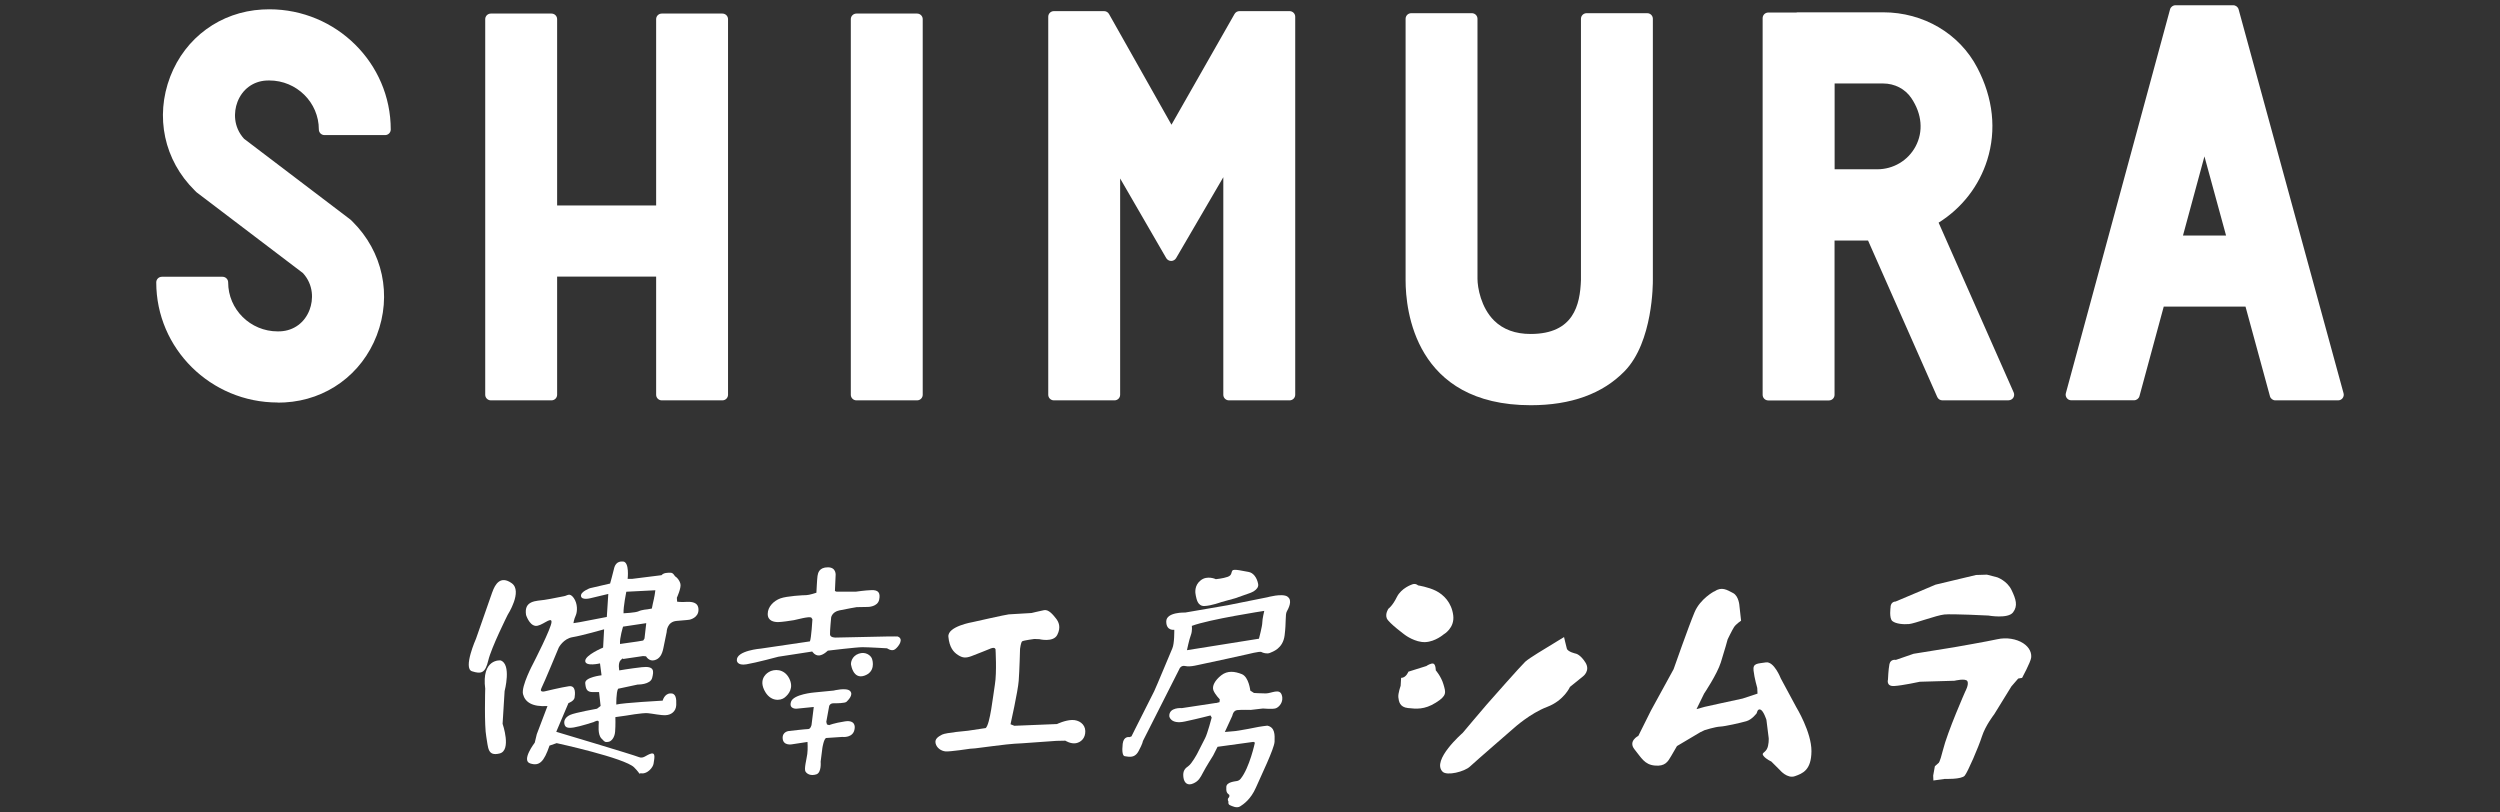
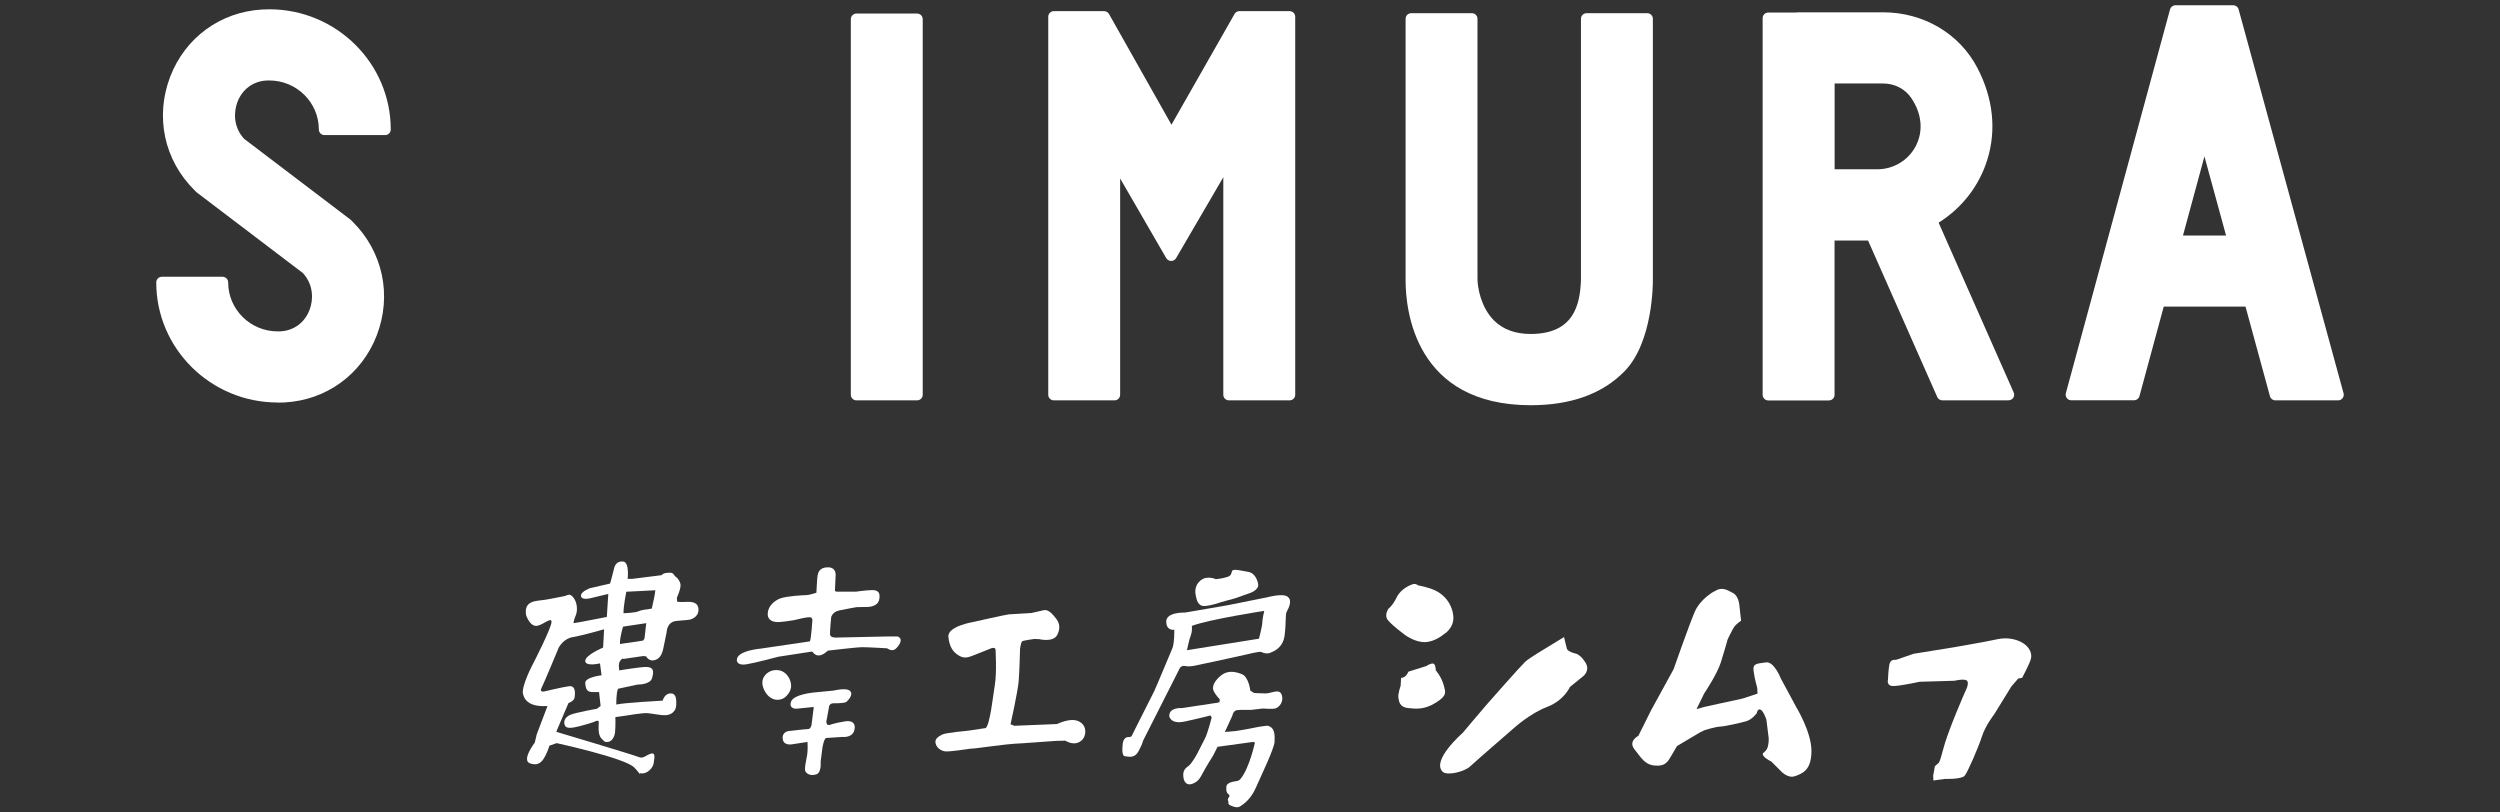
<svg xmlns="http://www.w3.org/2000/svg" width="160" height="52" viewBox="0 0 160 52" fill="none">
  <rect x="0" y="0" width="160" height="52" fill="#333333" stroke="none" />
  <path d="M97.973 25.934C90.538 25.934 89.958 19.817 89.958 17.944V1.202C89.958 1.004 90.12 0.844 90.319 0.844H94.198C94.398 0.844 94.559 1.004 94.559 1.202V17.84C94.559 18.405 94.783 19.685 95.624 20.518C96.2 21.087 96.984 21.374 97.959 21.374H97.968C100.711 21.369 101.124 19.525 101.181 17.925V1.202C101.181 1.004 101.343 0.844 101.543 0.844H105.422C105.621 0.844 105.783 1.004 105.783 1.202V17.925C105.783 18.08 105.807 21.887 103.967 23.764C102.56 25.204 100.54 25.934 97.968 25.934H97.973Z" fill="white" />
  <path d="M149.641 25.623H145.624C145.463 25.623 145.32 25.515 145.277 25.36L143.713 19.624H138.479L136.925 25.355C136.882 25.51 136.739 25.618 136.578 25.618H132.561C132.447 25.618 132.342 25.567 132.276 25.477C132.209 25.388 132.185 25.275 132.214 25.167L138.883 0.599C138.926 0.444 139.069 0.336 139.23 0.336H142.924C143.086 0.336 143.228 0.444 143.271 0.599L149.988 25.171C150.017 25.28 149.993 25.392 149.926 25.482C149.86 25.571 149.75 25.623 149.641 25.623ZM139.711 15.073H142.468L141.084 10.01L139.711 15.073Z" fill="white" />
  <path d="M128.549 25.623H124.313C124.171 25.623 124.042 25.538 123.985 25.411L119.555 15.393H117.411V25.27C117.411 25.468 117.249 25.628 117.049 25.628H113.17C112.971 25.628 112.809 25.468 112.809 25.27V1.159C112.809 0.962 112.971 0.802 113.17 0.802H114.953C114.982 0.792 115.015 0.788 115.043 0.788H120.524C123.096 0.788 125.407 2.148 126.547 4.336C127.565 6.279 127.783 8.321 127.184 10.236C126.662 11.902 125.563 13.318 124.071 14.25L128.877 25.12C128.924 25.228 128.915 25.355 128.848 25.458C128.782 25.557 128.668 25.618 128.549 25.618V25.623ZM117.416 10.834H120.144C121.171 10.834 122.107 10.279 122.592 9.38C123.106 8.425 123.011 7.295 122.326 6.279C121.932 5.691 121.257 5.343 120.524 5.343H117.416V10.834Z" fill="white" />
  <path d="M58.693 25.623H54.813C54.614 25.623 54.452 25.463 54.452 25.265V1.225C54.452 1.028 54.614 0.868 54.813 0.868H58.693C58.892 0.868 59.054 1.028 59.054 1.225V25.265C59.054 25.463 58.892 25.623 58.693 25.623Z" fill="white" />
-   <path d="M46.233 25.623H42.354C42.154 25.623 41.993 25.463 41.993 25.265V17.704H35.656V25.265C35.656 25.463 35.494 25.623 35.295 25.623H31.416C31.216 25.623 31.054 25.463 31.054 25.265V1.225C31.054 1.028 31.216 0.868 31.416 0.868H35.295C35.494 0.868 35.656 1.028 35.656 1.225V13.149H41.993V1.225C41.993 1.028 42.154 0.868 42.354 0.868H46.233C46.433 0.868 46.594 1.028 46.594 1.225V25.265C46.594 25.463 46.433 25.623 46.233 25.623Z" fill="white" />
  <path d="M82.533 25.623H78.653C78.454 25.623 78.292 25.463 78.292 25.265V11.342L75.269 16.523C75.202 16.631 75.084 16.701 74.955 16.701C74.827 16.701 74.708 16.631 74.641 16.523L71.689 11.422V25.265C71.689 25.463 71.528 25.623 71.328 25.623H67.449C67.249 25.623 67.088 25.463 67.088 25.265V1.07C67.088 0.872 67.249 0.712 67.449 0.712H70.662C70.791 0.712 70.914 0.783 70.976 0.896L74.974 7.982L79.01 0.896C79.072 0.783 79.195 0.712 79.324 0.712H82.533C82.732 0.712 82.894 0.872 82.894 1.07V25.265C82.894 25.463 82.732 25.623 82.533 25.623Z" fill="white" />
  <path d="M17.772 25.76C13.485 25.76 10 22.31 10 18.071C10 17.873 10.162 17.713 10.361 17.713H14.24C14.44 17.713 14.602 17.873 14.602 18.071C14.602 19.802 16.023 21.209 17.772 21.209C17.834 21.209 17.896 21.209 17.958 21.205C18.809 21.158 19.503 20.645 19.812 19.831C20.059 19.186 20.078 18.235 19.389 17.478L12.581 12.307C12.581 12.307 12.557 12.288 12.548 12.274L12.458 12.184C10.504 10.26 9.91 7.469 10.894 4.905C11.854 2.406 14.112 0.759 16.779 0.609C16.931 0.599 17.083 0.595 17.235 0.595C21.518 0.595 25.008 4.044 25.008 8.288C25.008 8.486 24.846 8.646 24.646 8.646H20.767C20.568 8.646 20.406 8.486 20.406 8.288C20.406 6.557 18.985 5.15 17.235 5.15C17.173 5.15 17.107 5.15 17.045 5.154C16.199 5.201 15.505 5.714 15.196 6.528C14.949 7.173 14.93 8.123 15.619 8.881L22.426 14.052C22.426 14.052 22.45 14.071 22.464 14.085L22.555 14.175C24.504 16.104 25.098 18.894 24.114 21.459C23.154 23.957 20.896 25.604 18.229 25.755C18.081 25.764 17.929 25.769 17.772 25.769V25.76Z" fill="white" />
-   <path d="M31.506 37.897L30.466 40.873C30.466 40.873 29.62 42.773 30.207 42.961C30.794 43.149 31.057 43.089 31.251 42.265C31.445 41.441 32.489 39.353 32.489 39.353C32.489 39.353 33.469 37.832 32.748 37.324C32.032 36.816 31.687 37.384 31.51 37.892L31.506 37.897Z" fill="white" />
-   <path d="M31.053 44.106C31.053 44.106 30.988 46.45 31.122 47.146C31.251 47.843 31.187 48.415 31.972 48.223C32.757 48.035 32.166 46.322 32.166 46.322L32.295 44.23C32.295 44.23 32.753 42.496 32.032 42.265C32.032 42.265 30.794 42.137 31.057 44.102L31.053 44.106Z" fill="white" />
  <path d="M43.892 38.524C43.547 38.541 43.336 38.507 43.336 38.507L43.319 38.255C43.319 38.255 43.612 37.623 43.547 37.367C43.482 37.115 43.319 36.957 43.236 36.906C43.154 36.859 43.107 36.654 42.909 36.654C42.714 36.654 42.468 36.654 42.339 36.812L40.462 37.047H40.169C40.169 37.047 40.298 35.971 39.876 35.936C39.453 35.902 39.336 36.205 39.289 36.427C39.241 36.65 39.047 37.346 39.047 37.346L37.757 37.645C37.757 37.645 37.136 37.867 37.184 38.153C37.231 38.439 37.805 38.281 37.805 38.281L38.931 38.012L38.836 39.485L37.106 39.818L36.7 39.882C36.7 39.882 36.73 39.643 36.847 39.391C36.959 39.139 36.976 38.631 36.718 38.268C36.454 37.905 36.308 38.127 36.096 38.157C35.885 38.187 35.363 38.315 34.841 38.392C34.319 38.469 33.521 38.422 33.667 39.357C33.667 39.357 33.861 39.989 34.254 40.053C34.647 40.117 35.298 39.421 35.298 39.801C35.298 40.181 34.125 42.462 34.125 42.462C34.125 42.462 33.344 43.918 33.473 44.426C33.603 44.934 34.06 45.25 35.039 45.186L34.353 46.993L34.224 47.531C34.224 47.531 33.344 48.671 33.931 48.859C34.517 49.047 34.811 48.765 35.169 47.719L35.626 47.561C35.626 47.561 40.001 48.513 40.587 49.115C41.174 49.717 40.717 49.465 41.079 49.495C41.437 49.529 41.8 49.115 41.83 48.863C41.86 48.611 41.994 48.137 41.666 48.231C41.338 48.325 41.179 48.577 40.885 48.453C40.592 48.325 35.6 46.835 35.6 46.835L36.381 44.998C36.381 44.998 36.739 44.87 36.774 44.648C36.808 44.426 36.873 43.858 36.416 43.918C35.958 43.982 34.914 44.234 34.914 44.234C34.914 44.234 34.491 44.362 34.651 44.042C34.815 43.726 35.76 41.445 35.76 41.445C35.76 41.445 36.053 40.877 36.64 40.779C37.227 40.685 38.663 40.275 38.663 40.275L38.599 41.445C38.599 41.445 37.455 41.919 37.455 42.299C37.455 42.679 38.4 42.457 38.4 42.457L38.499 43.218C38.499 43.218 37.421 43.341 37.455 43.721C37.49 44.102 37.554 44.294 37.947 44.294H38.34L38.439 45.182L38.21 45.357C38.21 45.357 36.808 45.609 36.498 45.75C36.187 45.891 36.075 46.113 36.122 46.335C36.17 46.557 36.316 46.621 36.726 46.557C37.132 46.493 37.999 46.211 37.999 46.211C37.999 46.211 38.322 46.023 38.322 46.211C38.322 46.399 38.24 46.988 38.486 47.257C38.732 47.526 38.75 47.497 38.926 47.48C39.108 47.462 39.336 47.227 39.367 46.83C39.401 46.433 39.384 45.895 39.384 45.895L40.053 45.801C40.053 45.801 41.114 45.613 41.455 45.643C41.795 45.673 42.27 45.788 42.611 45.771C42.952 45.754 43.262 45.536 43.28 45.122C43.297 44.712 43.262 44.345 42.887 44.379C42.512 44.409 42.412 44.84 42.412 44.84C42.412 44.84 39.85 44.981 39.444 45.092C39.444 45.092 39.427 44.332 39.556 44.08L40.812 43.811C40.812 43.811 41.627 43.828 41.739 43.384C41.852 42.94 41.886 42.607 41.071 42.701C40.255 42.795 39.634 42.906 39.634 42.906C39.634 42.906 39.535 42.445 39.716 42.257C39.897 42.065 39.88 42.175 39.88 42.175L41.153 41.988L41.347 42.005C41.347 42.005 41.528 42.338 41.869 42.257C42.21 42.18 42.374 41.894 42.456 41.479C42.538 41.069 42.667 40.45 42.667 40.45C42.667 40.45 42.667 39.784 43.319 39.737C43.97 39.69 44.134 39.66 44.134 39.66C44.134 39.66 44.703 39.549 44.703 39.028C44.703 38.507 44.229 38.507 43.888 38.52L43.892 38.524ZM41.248 40.864L41.166 40.993L40.79 41.057L39.681 41.215C39.647 40.835 39.876 40.104 39.876 40.104L41.36 39.882L41.248 40.864ZM41.864 38.268C41.83 38.379 41.718 38.947 41.718 38.947L41.455 38.994C41.455 38.994 41.062 39.024 40.868 39.122C40.674 39.216 39.906 39.25 39.906 39.25C39.889 38.823 40.083 37.871 40.083 37.871L41.942 37.777C41.942 37.777 41.895 38.157 41.86 38.268H41.864Z" fill="white" />
  <path d="M52.249 37.935C52.249 37.935 51.788 38.089 51.602 38.089C51.416 38.089 50.359 38.144 49.941 38.298C49.523 38.452 49.134 38.827 49.134 39.293C49.134 39.754 49.553 39.81 49.786 39.814C50.014 39.814 50.592 39.728 50.812 39.69C51.028 39.647 51.766 39.438 51.921 39.523L51.995 39.635C51.995 39.635 51.925 40.839 51.835 41.048L48.703 41.509C48.703 41.509 47.115 41.633 47.158 42.265C47.158 42.265 47.158 42.615 47.767 42.517C48.37 42.419 49.816 42.03 49.816 42.03L51.982 41.697C51.982 41.697 52.154 41.975 52.43 41.949C52.706 41.924 52.978 41.642 52.978 41.642C52.978 41.642 54.812 41.42 55.2 41.42C55.588 41.42 56.775 41.492 56.775 41.492C56.775 41.492 57.077 41.719 57.292 41.548C57.508 41.381 57.871 40.89 57.452 40.736C57.452 40.736 57.12 40.724 56.714 40.736C56.309 40.749 53.483 40.805 53.483 40.805C53.483 40.805 53.138 40.818 53.121 40.608C53.108 40.399 53.194 39.515 53.194 39.515C53.194 39.515 53.25 39.165 53.712 39.067C54.173 38.968 54.825 38.857 54.825 38.857L55.545 38.844C55.545 38.844 56.166 38.844 56.266 38.383C56.365 37.922 56.192 37.751 55.774 37.768C55.355 37.781 54.777 37.867 54.777 37.867H53.535L53.435 37.824L53.479 36.842C53.479 36.842 53.552 36.308 52.987 36.308C52.422 36.308 52.353 36.671 52.322 36.855C52.292 37.038 52.249 37.948 52.249 37.948V37.935Z" fill="white" />
  <path d="M49.195 43.017C49.195 43.017 48.53 43.367 48.906 44.153C49.281 44.938 49.958 44.853 50.217 44.644C50.476 44.435 50.821 44.029 50.506 43.41C50.187 42.795 49.553 42.795 49.19 43.017H49.195Z" fill="white" />
-   <path d="M54.475 42.573C54.475 42.573 54.605 43.482 55.312 43.247C56.02 43.008 55.873 42.325 55.8 42.141C55.726 41.958 55.411 41.68 54.963 41.834C54.514 41.988 54.432 42.41 54.471 42.577L54.475 42.573Z" fill="white" />
  <path d="M52.081 45.246L51.938 46.395C51.938 46.395 51.882 46.66 51.723 46.66C51.563 46.66 50.498 46.783 50.498 46.783C50.498 46.783 50.049 46.813 50.092 47.275C50.135 47.736 50.67 47.638 50.67 47.638L51.68 47.484C51.68 47.484 51.71 47.919 51.667 48.252C51.623 48.59 51.451 49.205 51.55 49.376C51.649 49.542 51.895 49.67 52.245 49.559C52.59 49.448 52.521 48.748 52.521 48.748L52.633 47.864C52.633 47.864 52.719 47.304 52.866 47.232L53.906 47.163C53.906 47.163 54.644 47.262 54.7 46.604C54.7 46.604 54.799 46.057 54.078 46.168C53.358 46.279 53.069 46.408 53.069 46.408L52.926 46.365L52.883 46.198L53.069 45.178C53.069 45.178 53.125 45.011 53.328 45.011C53.53 45.011 54.078 45.011 54.178 44.913C54.277 44.815 54.639 44.465 54.406 44.225C54.178 43.986 53.354 44.196 53.354 44.196L52.098 44.319C52.098 44.319 50.786 44.43 50.627 44.909C50.467 45.387 50.972 45.357 50.972 45.357L52.081 45.246Z" fill="white" />
  <path d="M77.807 37.064C77.807 37.064 77.263 36.807 76.845 37.141C76.427 37.469 76.487 37.939 76.534 38.136C76.582 38.332 76.642 38.797 77.078 38.785C77.514 38.772 78.178 38.529 78.178 38.529L79.05 38.289L79.947 37.973C79.947 37.973 80.599 37.777 80.521 37.371C80.443 36.965 80.21 36.65 79.9 36.602C79.589 36.556 78.968 36.389 78.877 36.513C78.782 36.632 78.86 36.816 78.567 36.919C78.273 37.025 77.807 37.068 77.807 37.068V37.064Z" fill="white" />
  <path d="M82.402 38.183C82.061 37.956 81.112 38.225 81.112 38.225L78.553 38.738L75.853 39.203C75.853 39.203 74.64 39.156 74.64 39.776C74.64 40.395 75.154 40.305 75.154 40.305C75.154 40.305 75.171 41.181 75.029 41.496C74.891 41.812 74.006 43.952 73.868 44.238C73.73 44.524 72.63 46.694 72.63 46.694L72.414 47.129L72.289 47.176C72.289 47.176 71.918 47.087 71.853 47.599C71.793 48.111 71.853 48.398 71.996 48.398C72.134 48.398 72.587 48.594 72.863 48.082C73.143 47.569 73.143 47.432 73.143 47.432L75.469 42.837C75.469 42.837 75.559 42.551 75.87 42.628C76.181 42.705 76.737 42.538 76.987 42.492C77.238 42.449 79.813 41.877 79.813 41.877C79.813 41.877 80.637 41.667 80.728 41.727C80.823 41.787 81.099 41.864 81.272 41.787C81.444 41.71 82.109 41.518 82.216 40.66C82.324 39.801 82.247 39.336 82.354 39.139C82.462 38.943 82.743 38.417 82.402 38.191V38.183ZM80.788 39.84C80.788 40.066 80.573 40.877 80.573 40.877L75.965 41.612C75.965 41.612 76.103 40.933 76.215 40.647C76.323 40.361 76.276 40.057 76.276 40.057C77.393 39.635 80.913 39.096 80.913 39.096C80.913 39.096 80.788 39.609 80.788 39.835V39.84Z" fill="white" />
  <path d="M77.811 44.99L75.641 45.319C75.641 45.319 74.804 45.242 74.835 45.844C74.835 45.844 74.912 46.373 75.827 46.177C76.742 45.98 77.471 45.788 77.471 45.788L77.548 45.925C77.548 45.925 77.285 46.933 77.13 47.236C76.975 47.539 76.616 48.244 76.616 48.244C76.616 48.244 76.276 48.876 76.06 49.025C75.844 49.175 75.689 49.329 75.736 49.734C75.784 50.14 76.03 50.294 76.371 50.14C76.711 49.991 76.819 49.777 76.992 49.448C77.16 49.115 77.643 48.351 77.643 48.351L77.924 47.795L80.219 47.48L80.314 47.526C80.314 47.526 79.973 49.136 79.399 49.845C79.399 49.845 79.322 49.952 79.183 49.982C79.045 50.012 78.502 50.042 78.484 50.358C78.467 50.674 78.515 50.751 78.67 50.87C78.67 50.87 78.718 50.977 78.623 51.067C78.528 51.156 78.623 51.306 78.623 51.306C78.623 51.306 78.575 51.472 78.718 51.532C78.856 51.592 79.153 51.746 79.369 51.609C79.585 51.472 80.051 51.156 80.379 50.405C80.706 49.653 81.556 47.907 81.573 47.467C81.587 47.031 81.604 46.548 81.108 46.442C81.108 46.442 80.659 46.489 80.253 46.578C79.848 46.668 79.058 46.788 79.058 46.788L78.39 46.847L78.868 45.81C78.868 45.81 78.916 45.477 79.179 45.447C79.442 45.417 80.051 45.434 80.051 45.434L80.827 45.344C80.827 45.344 81.479 45.404 81.664 45.327C81.85 45.255 82.177 44.934 82.035 44.486C81.897 44.033 81.367 44.379 81.013 44.379C80.655 44.379 80.253 44.349 80.253 44.349L80.02 44.2C80.02 44.2 79.925 43.324 79.477 43.145C79.028 42.966 78.562 42.901 78.157 43.222C77.755 43.538 77.553 43.914 77.66 44.187C77.768 44.456 78.066 44.759 78.066 44.759L78.049 44.938L77.816 44.998L77.811 44.99Z" fill="white" />
  <path d="M63.712 41.531C63.712 41.531 63.803 43.042 63.673 43.811C63.548 44.58 63.367 46.335 63.087 46.596L61.952 46.766C61.952 46.766 60.524 46.89 60.295 47.014C60.067 47.138 59.812 47.275 59.877 47.569C59.941 47.868 60.235 48.065 60.515 48.09C60.796 48.116 62.086 47.919 62.086 47.919L62.418 47.894C62.418 47.894 64.661 47.599 64.916 47.599C65.171 47.599 67.479 47.415 67.608 47.415C67.737 47.415 68.182 47.403 68.182 47.403C68.182 47.403 68.527 47.625 68.859 47.565C69.191 47.505 69.472 47.232 69.459 46.783C69.446 46.339 69.049 46.066 68.605 46.079C68.156 46.092 67.647 46.339 67.647 46.339L64.916 46.45L64.674 46.352C64.674 46.352 65.145 44.247 65.196 43.581C65.248 42.914 65.283 41.526 65.283 41.526C65.283 41.526 65.334 41.104 65.421 41.044C65.511 40.984 66.197 40.894 66.197 40.894L66.517 40.907C66.517 40.907 67.41 41.129 67.664 40.634C67.919 40.139 67.755 39.793 67.574 39.571C67.397 39.348 67.112 38.99 66.819 39.05C66.525 39.109 66.016 39.233 66.016 39.233C66.016 39.233 64.739 39.306 64.562 39.319C64.385 39.331 62.254 39.814 62.254 39.814C62.254 39.814 60.632 40.083 60.697 40.753C60.761 41.424 61.016 41.731 61.309 41.919C61.603 42.107 61.792 42.129 62.163 41.996C62.534 41.859 63.35 41.526 63.35 41.526C63.35 41.526 63.643 41.377 63.708 41.539L63.712 41.531Z" fill="white" />
  <path d="M90.349 37.414C90.349 37.414 89.684 37.636 89.4 38.208C89.119 38.781 88.86 38.956 88.86 38.956C88.86 38.956 88.632 39.28 88.757 39.579C88.886 39.878 89.935 40.647 89.935 40.647C89.935 40.647 90.573 41.121 91.216 41.095C91.855 41.069 92.394 40.6 92.394 40.6C92.394 40.6 93.11 40.203 93.007 39.383C92.903 38.563 92.394 38.063 91.906 37.815C91.419 37.568 90.754 37.465 90.754 37.465C90.754 37.465 90.599 37.299 90.345 37.414H90.349Z" fill="white" />
  <path d="M91.307 42.62L90.138 42.987C90.138 42.987 89.991 43.384 89.671 43.384L89.641 43.897C89.641 43.897 89.464 44.379 89.495 44.635C89.525 44.892 89.581 45.259 90.107 45.314C90.634 45.37 91.16 45.43 91.889 44.973C92.618 44.52 92.532 44.319 92.385 43.811C92.239 43.299 91.889 42.901 91.889 42.901C91.889 42.901 91.889 42.534 91.742 42.474C91.596 42.419 91.302 42.615 91.302 42.615L91.307 42.62Z" fill="white" />
  <path d="M92.325 49.388C92.605 49.67 93.727 49.388 94.076 49.06C94.426 48.731 96.911 46.578 96.911 46.578C96.911 46.578 97.933 45.652 99.016 45.242C100.099 44.832 100.479 43.961 100.479 43.961L101.325 43.277C101.325 43.277 101.79 42.923 101.471 42.406C101.148 41.889 100.859 41.834 100.859 41.834C100.859 41.834 100.332 41.723 100.276 41.505C100.216 41.287 100.099 40.77 100.099 40.77C100.099 40.77 99.34 41.236 99.163 41.343C98.986 41.454 97.877 42.107 97.614 42.351C97.351 42.598 95.422 44.776 95.159 45.08C94.896 45.378 93.611 46.907 93.611 46.907C93.611 46.907 91.596 48.654 92.325 49.388Z" fill="white" />
  <path d="M109.707 37.849C109.707 37.849 108.818 38.315 108.452 39.182C108.085 40.049 107.11 42.829 107.11 42.829L105.66 45.477L104.854 47.095C104.854 47.095 104.181 47.428 104.608 47.958C105.039 48.487 105.246 48.936 105.906 48.995C106.566 49.06 106.743 48.748 106.946 48.402C107.149 48.06 107.326 47.748 107.326 47.748L108.823 46.86L109.099 46.728C109.099 46.728 109.781 46.514 110.091 46.502C110.402 46.489 111.398 46.262 111.769 46.156C112.14 46.049 112.434 45.639 112.434 45.639C112.434 45.639 112.481 45.331 112.675 45.417C112.87 45.498 113.051 46.07 113.051 46.07L113.198 47.249C113.198 47.249 113.219 47.706 113.072 47.953C112.926 48.201 112.706 48.184 112.874 48.389C113.038 48.594 113.361 48.735 113.361 48.735L113.918 49.29C113.918 49.29 114.384 49.85 114.876 49.675C115.368 49.499 115.924 49.294 115.933 48.077C115.941 46.86 114.962 45.259 114.962 45.259L113.97 43.418C113.97 43.418 113.543 42.312 113.016 42.393C112.486 42.479 112.171 42.432 112.227 42.914C112.279 43.397 112.464 44.029 112.464 44.029L112.481 44.392L111.524 44.708L110.126 45.011L109.103 45.237L108.577 45.383L109.064 44.388C109.064 44.388 109.888 43.166 110.134 42.393C110.38 41.62 110.57 40.916 110.57 40.916C110.57 40.916 110.855 40.326 110.976 40.139C111.092 39.951 111.429 39.724 111.429 39.724L111.325 38.785C111.325 38.785 111.295 38.148 110.911 37.952C110.527 37.755 110.195 37.521 109.716 37.854L109.707 37.849Z" fill="white" />
-   <path d="M120.998 38.849C120.998 38.849 120.89 39.571 121.114 39.75C121.339 39.929 121.822 39.972 122.184 39.938C122.547 39.904 123.927 39.378 124.441 39.327C124.954 39.276 127.258 39.395 127.258 39.395C127.258 39.395 128.505 39.617 128.833 39.195C129.156 38.772 129.022 38.353 128.738 37.76C128.453 37.166 127.823 36.948 127.823 36.948L127.163 36.778L126.468 36.799L123.875 37.418L121.317 38.499C121.317 38.499 121.019 38.486 120.993 38.849H120.998Z" fill="white" />
  <path d="M121.326 42.231C121.326 42.231 120.998 42.167 120.924 42.504C120.855 42.842 120.83 43.495 120.83 43.495C120.83 43.495 120.7 43.935 121.226 43.905C121.753 43.875 122.87 43.632 122.87 43.632L125.088 43.568C125.088 43.568 125.817 43.388 125.916 43.602C126.02 43.815 125.778 44.251 125.778 44.251C125.778 44.251 124.639 46.826 124.346 48.013C124.134 48.863 124.061 48.837 124.061 48.837L123.832 49.038L123.724 49.636L123.737 49.952L124.462 49.85C124.462 49.85 125.541 49.892 125.744 49.64C125.946 49.388 126.624 47.817 126.848 47.121C127.072 46.425 127.629 45.716 127.629 45.716L128.729 43.931L129.165 43.427L129.415 43.384C129.415 43.384 129.954 42.385 129.993 42.099C130.032 41.812 129.911 41.441 129.48 41.163C129.048 40.886 128.414 40.779 127.827 40.911C127.241 41.044 125.062 41.424 125.062 41.424L122.469 41.842L121.317 42.24L121.326 42.231Z" fill="white" />
</svg>